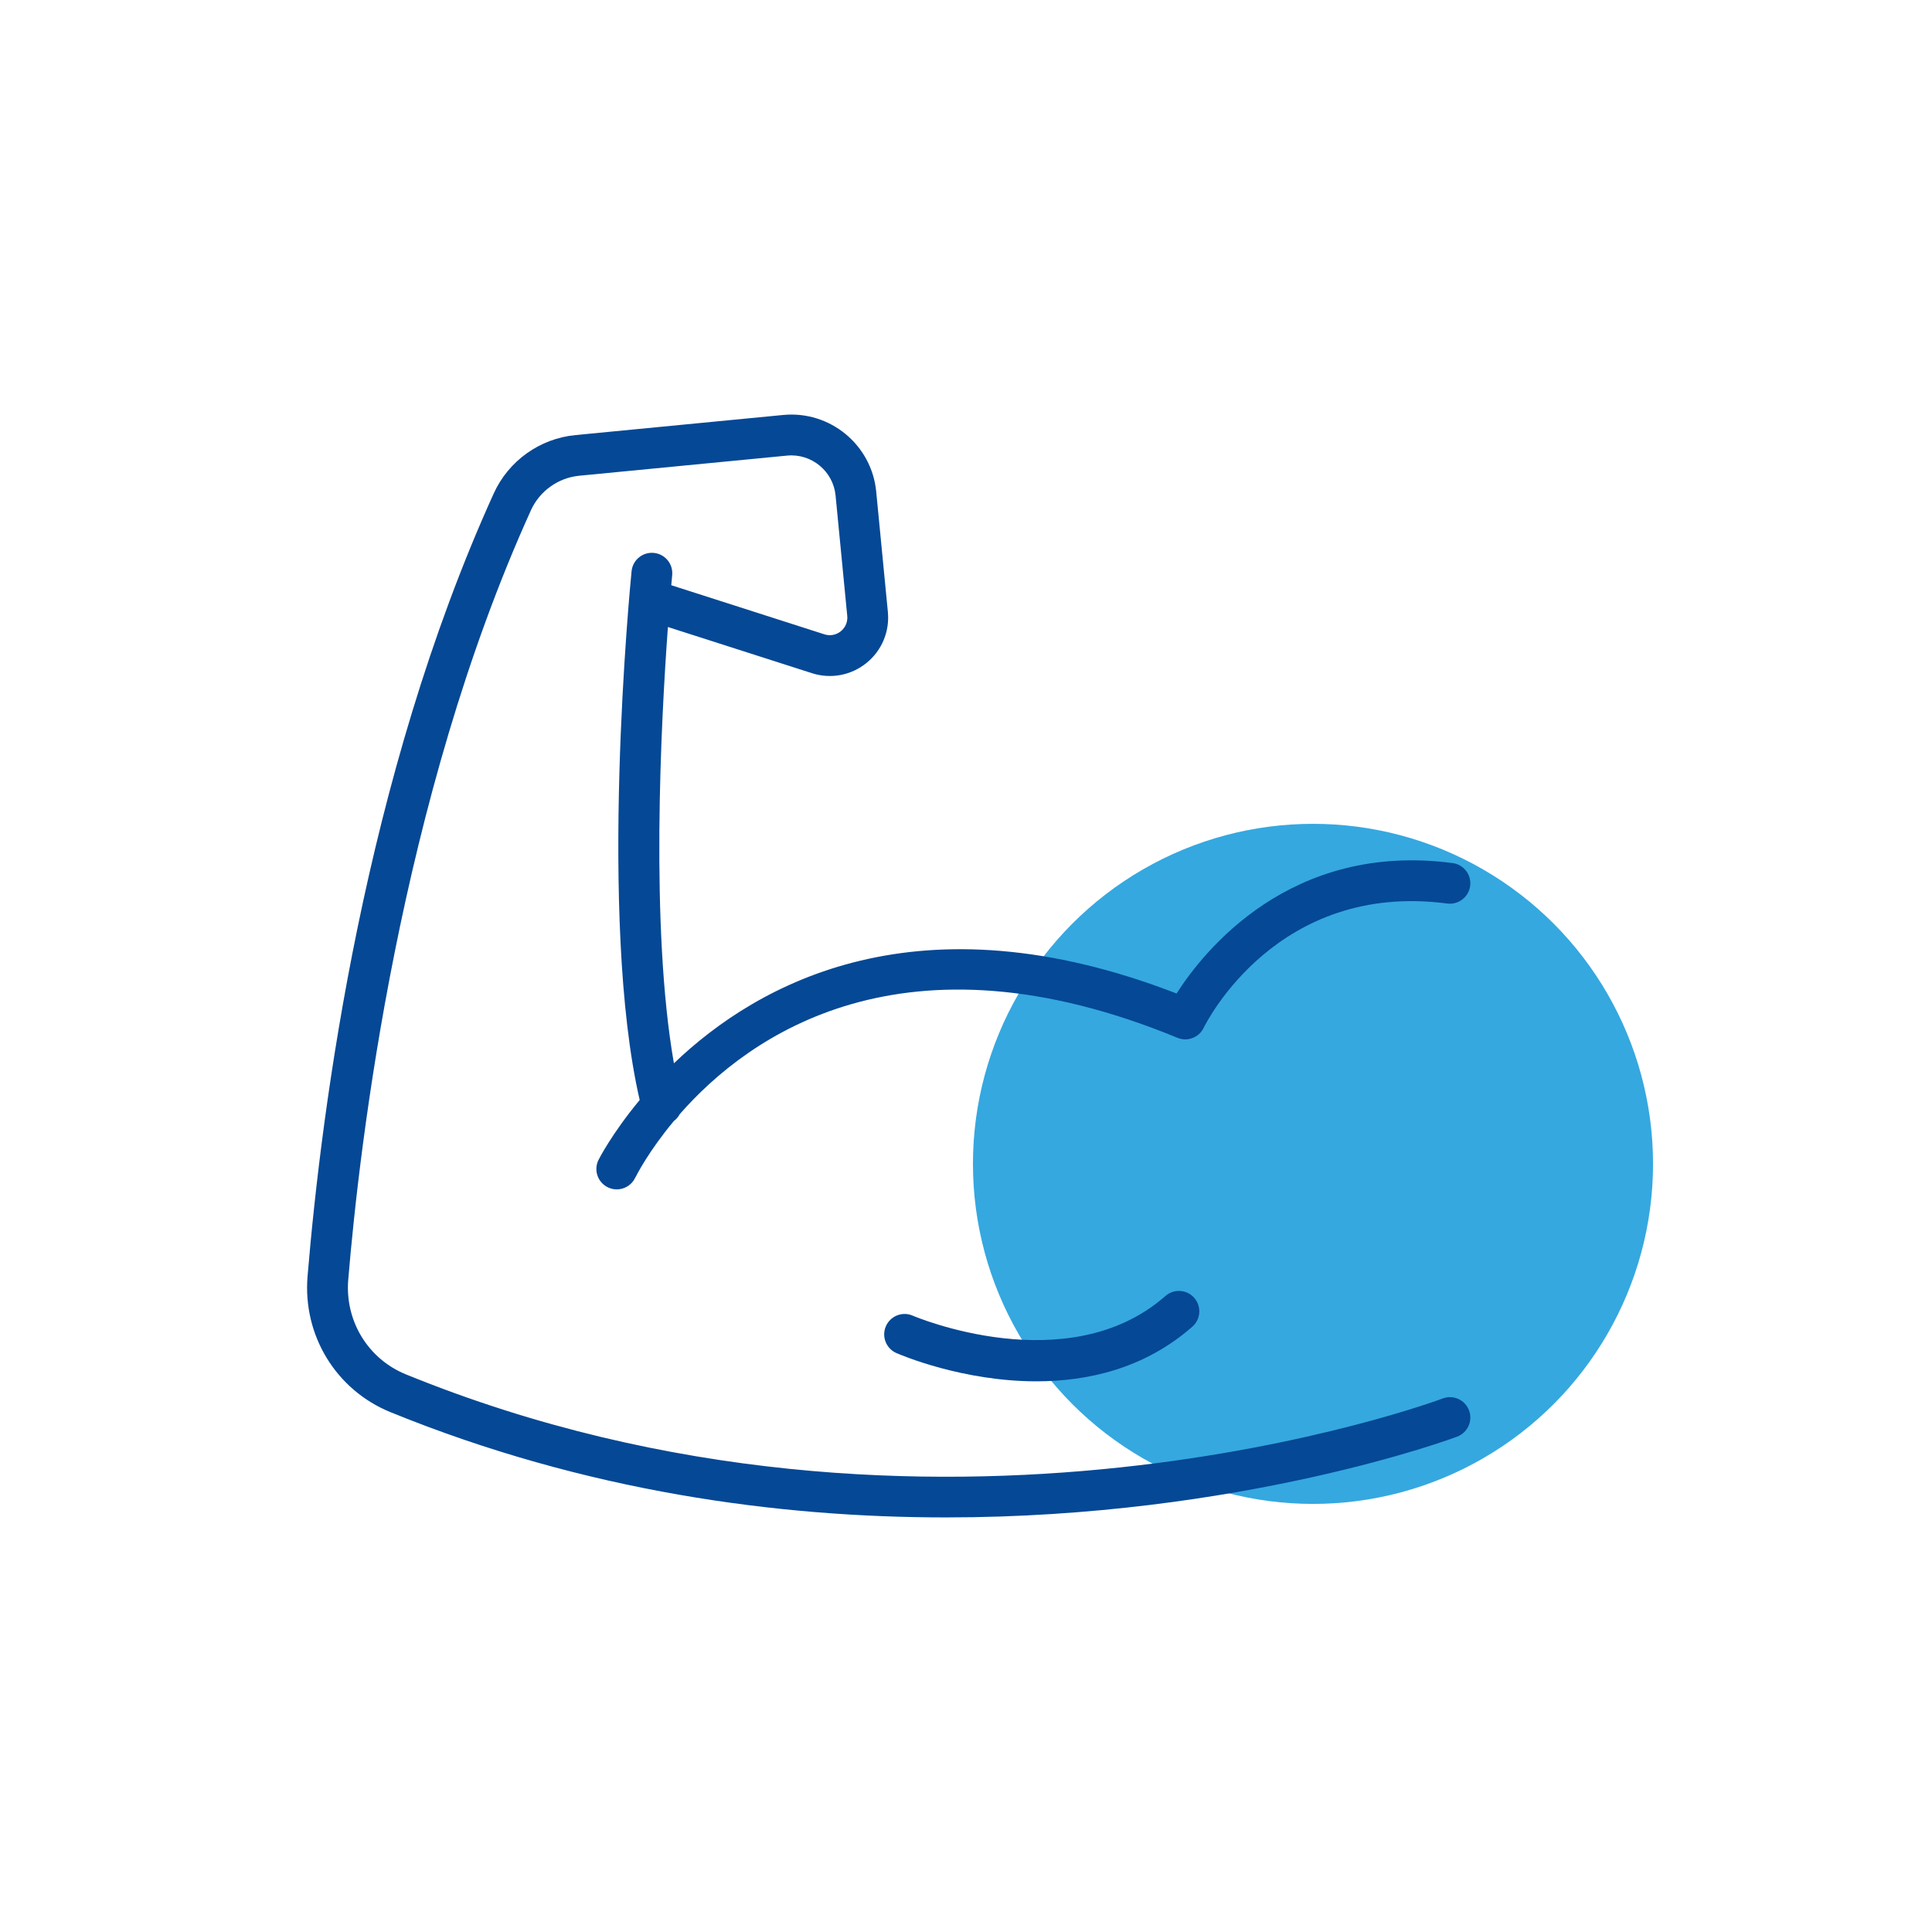
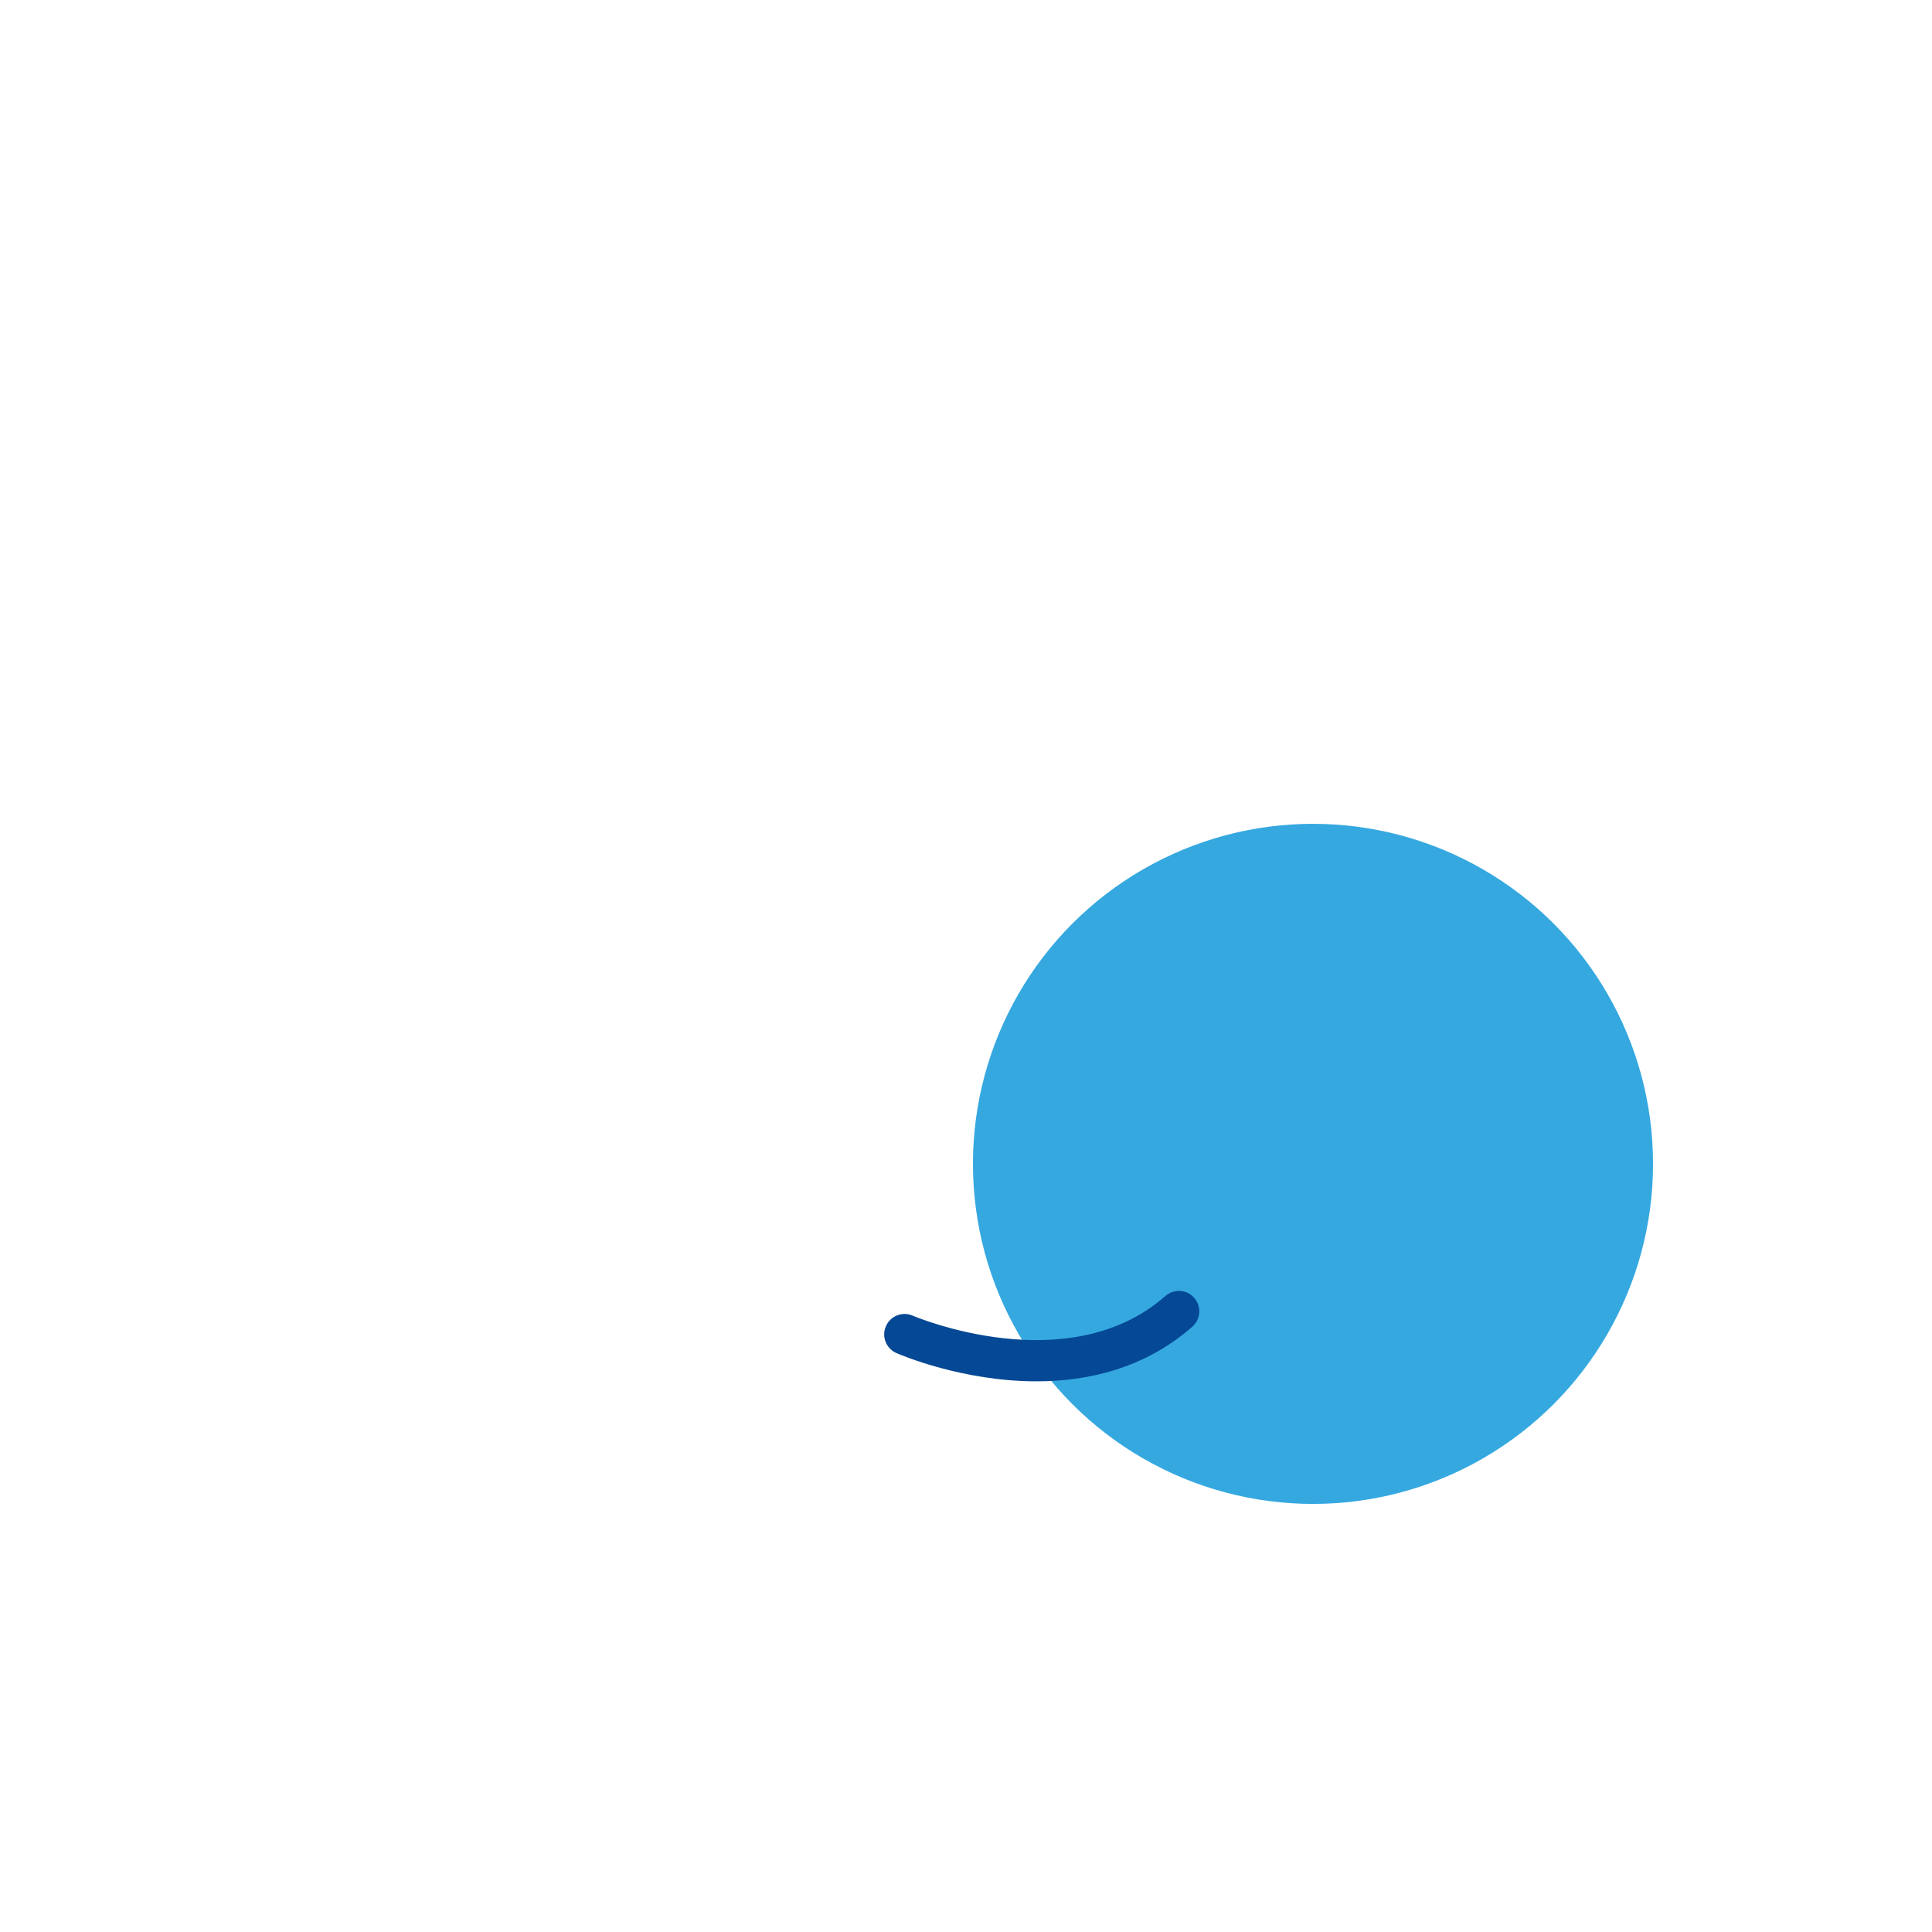
<svg xmlns="http://www.w3.org/2000/svg" id="Layer_1" viewBox="0 0 500 500">
  <defs>
    <style>
      .cls-1 {
        fill: #054895;
      }

      .cls-2 {
        fill: #35a8e0;
      }
    </style>
  </defs>
  <circle class="cls-2" cx="339.802" cy="301.21" r="88.003" />
  <g>
-     <path class="cls-1" d="M380.174,364.981c-1.04-2.724-4.091-4.094-6.817-3.051-1.307.497-132.326,49.205-268.325-6.25-9.802-3.998-15.794-13.846-14.907-24.508,2.909-34.959,13.34-124.345,47.28-199.116,2.262-4.985,7.055-8.41,12.509-8.939l53.793-5.209c6.291-.603,11.926,4.021,12.539,10.322l3.021,31.165c.212,2.203-1.098,3.516-1.673,3.979-.573.463-2.137,1.463-4.24.788l-39.632-12.707c.142-1.596.23-2.501.238-2.587.289-2.903-1.83-5.489-4.733-5.777-2.901-.287-5.489,1.833-5.776,4.733-.369,3.708-8.74,89.858,2.099,136.858-7.152,8.606-10.552,15.285-10.67,15.525-1.284,2.616-.206,5.771,2.406,7.06.75.37,1.546.545,2.33.545,1.945,0,3.818-1.08,4.741-2.94.432-.872,3.614-7.068,10.048-14.766.642-.475,1.159-1.088,1.526-1.784,17.92-20.428,57.872-48.958,128.809-19.733,2.574,1.064,5.541-.073,6.762-2.576.758-1.555,19.111-37.967,63.045-32.182,2.873.373,5.544-1.652,5.927-4.544.381-2.893-1.654-5.545-4.545-5.927-41.932-5.53-64.358,22.692-71.436,33.756-66.544-25.766-108.118-2.954-130.086,18.066-6.148-35.098-3.359-88.272-1.555-112.914l37.276,11.952c4.857,1.559,10.124.576,14.095-2.625,3.97-3.201,6.048-8.142,5.556-13.22l-3.021-31.167c-1.173-12.095-11.961-20.985-24.068-19.815l-53.795,5.209c-9.203.892-17.291,6.673-21.111,15.087-33.376,73.529-44.517,158.5-48.188,202.606-1.27,15.282,7.349,29.415,21.447,35.164,50.624,20.642,100.556,27.247,143.755,27.247,76.235,0,131.468-20.583,132.326-20.911,2.725-1.04,4.088-4.092,3.049-6.816Z" />
    <path class="cls-1" d="M301.611,335.404c-25.185,22.132-64.906,5.3-65.389,5.091-2.675-1.166-5.782.054-6.951,2.725-1.169,2.671.05,5.787,2.723,6.955,1.11.485,17.086,7.312,36.224,7.312,13.235,0,27.981-3.266,40.366-14.149,2.191-1.924,2.407-5.262.481-7.454-1.923-2.189-5.261-2.405-7.453-.48Z" />
  </g>
</svg>